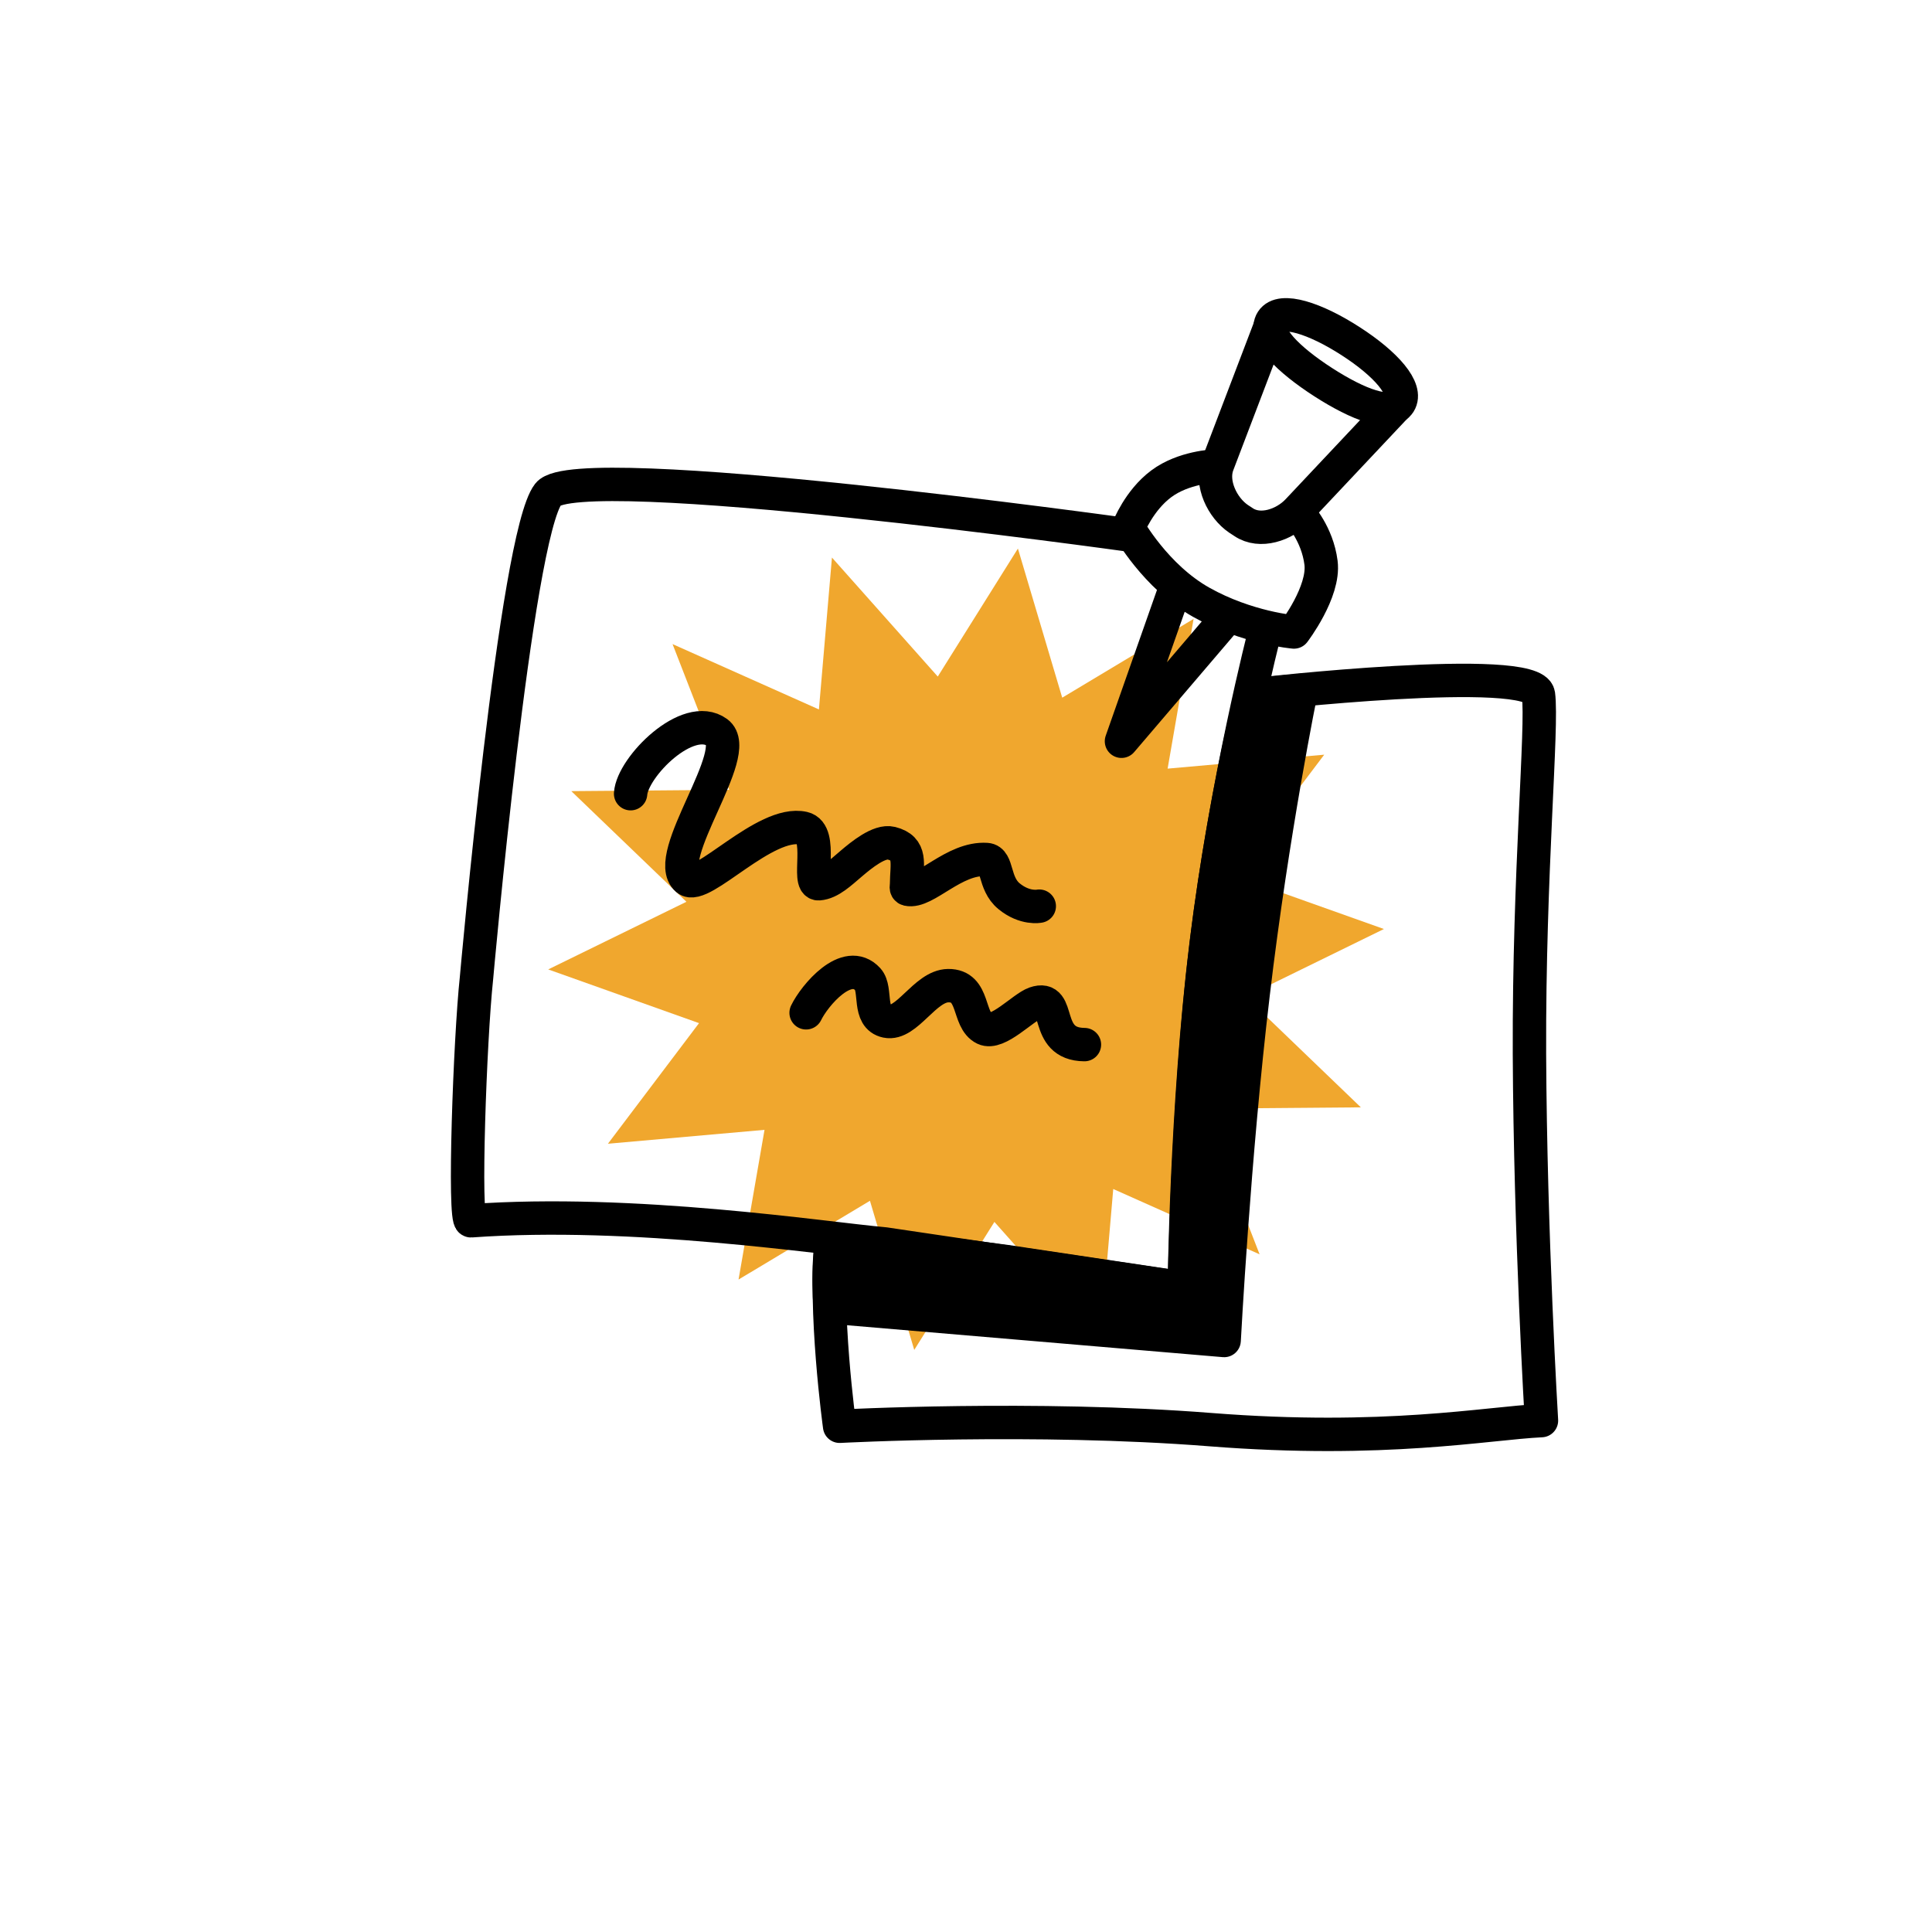
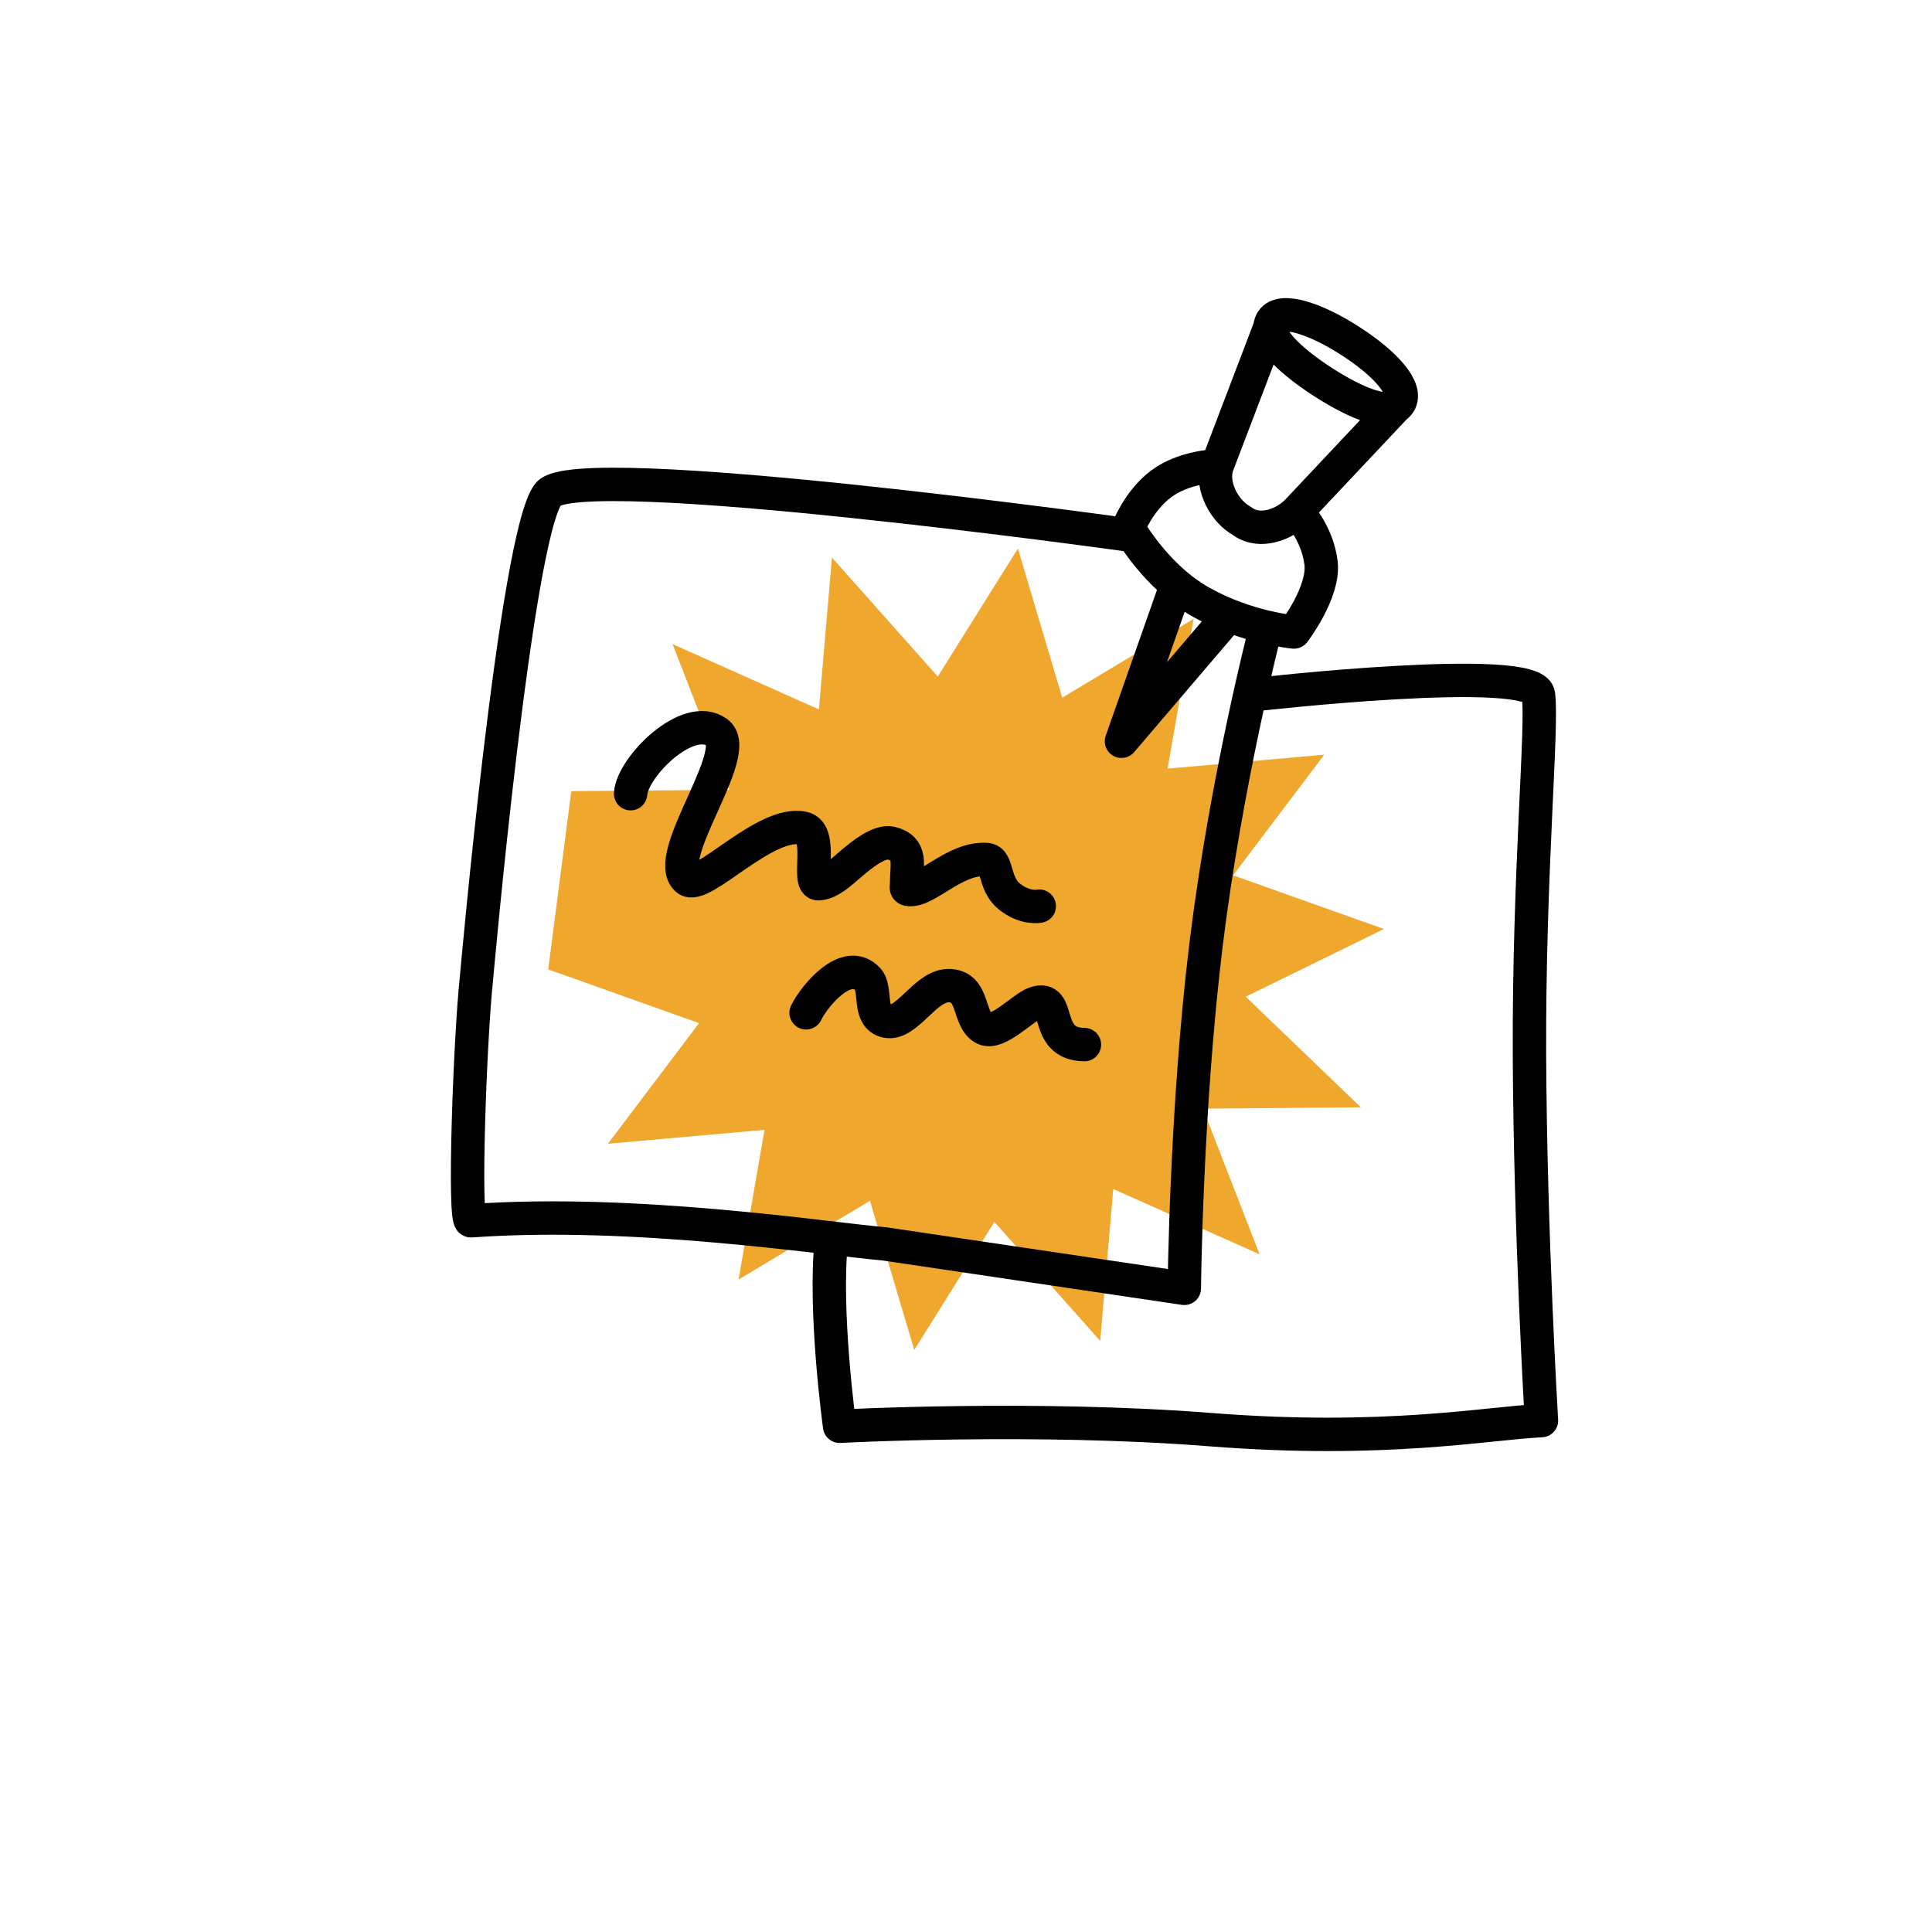
<svg xmlns="http://www.w3.org/2000/svg" width="70" height="70" viewBox="0 0 70 70" fill="none">
  <g clip-path="url(#clip0_1_1953)">
    <g clip-path="url(#clip1_1_1953)">
      <g clip-path="url(#clip2_1_1953)">
        <g filter="url(#filter0_f_1_1953)">
-           <path d="M47.979 27.344L44.678 31.715L50.142 33.66L45.135 36.112L49.306 40.121L43.585 40.168L45.638 45.447L40.335 43.08L39.862 48.584L36.029 44.272L33.125 48.91L31.52 43.507L26.759 46.36L27.7 40.936L22.026 41.44L25.327 37.07L19.863 35.124L24.87 32.673L20.699 28.664L26.421 28.617L24.368 23.337L29.671 25.704L30.143 20.201L33.977 24.513L36.881 19.875L38.486 25.278L43.246 22.424L42.305 27.849L47.979 27.344Z" fill="#F0A72E" />
+           <path d="M47.979 27.344L44.678 31.715L50.142 33.66L45.135 36.112L49.306 40.121L43.585 40.168L45.638 45.447L40.335 43.08L39.862 48.584L36.029 44.272L33.125 48.91L31.52 43.507L26.759 46.36L27.7 40.936L22.026 41.44L25.327 37.07L19.863 35.124L20.699 28.664L26.421 28.617L24.368 23.337L29.671 25.704L30.143 20.201L33.977 24.513L36.881 19.875L38.486 25.278L43.246 22.424L42.305 27.849L47.979 27.344Z" fill="#F0A72E" />
        </g>
        <path d="M46.086 11.623C46.407 11.122 47.665 11.54 48.935 12.361C50.212 13.183 51.022 14.098 50.702 14.598C50.381 15.099 49.225 14.672 47.949 13.851C46.673 13.029 45.76 12.123 46.086 11.623Z" stroke="black" stroke-width="1.21" stroke-miterlimit="10" stroke-linejoin="round" />
        <path d="M46.002 11.883L44.114 16.835C43.86 17.508 44.284 18.398 44.876 18.799L45.058 18.918C45.651 19.319 46.534 19.024 47.024 18.498L50.587 14.713" stroke="black" stroke-width="1.21" stroke-miterlimit="10" stroke-linecap="round" stroke-linejoin="round" />
        <path d="M43.992 16.887C43.992 16.887 42.879 16.927 42.074 17.53C41.264 18.133 40.883 19.122 40.883 19.122C40.883 19.122 41.863 20.891 43.526 21.823C45.184 22.755 46.883 22.898 46.883 22.898C46.883 22.898 47.996 21.443 47.863 20.39C47.73 19.337 47.077 18.64 47.077 18.64" stroke="black" stroke-width="1.21" stroke-miterlimit="10" stroke-linecap="round" stroke-linejoin="round" />
        <path d="M42.599 21.266L40.633 26.857L44.474 22.358" stroke="black" stroke-width="1.21" stroke-miterlimit="10" stroke-linecap="round" stroke-linejoin="round" />
        <path d="M45.826 22.893C45.826 22.893 44.428 28.282 43.697 34.228C42.971 40.174 42.91 46.679 42.91 46.679L32.058 45.07C29.826 44.871 22.955 43.806 17.063 44.231C16.791 44.251 17.027 37.648 17.263 35.45C17.263 35.45 18.684 19.421 19.864 17.902C20.88 16.589 40.884 19.381 40.884 19.381" stroke="black" stroke-width="1.21" stroke-miterlimit="10" stroke-linecap="round" stroke-linejoin="round" />
        <path d="M45.477 25.166C45.477 25.166 55.578 24.013 55.741 25.163C55.899 26.339 55.391 31.604 55.415 38.182C55.445 44.759 55.85 51.471 55.85 51.471C53.891 51.563 50.17 52.296 43.849 51.798C37.51 51.298 30.421 51.676 30.421 51.676C30.421 51.676 29.834 47.413 30.131 44.876" stroke="black" stroke-width="1.21" stroke-miterlimit="10" stroke-linecap="round" stroke-linejoin="round" />
        <path d="M22.848 28.757C22.914 27.786 24.928 25.765 25.987 26.54C26.955 27.25 23.949 31.049 24.892 31.86C25.418 32.31 27.717 29.694 29.108 30.008C29.852 30.176 29.211 32.054 29.665 32.02C30.082 31.988 30.457 31.615 30.844 31.289C31.207 30.98 31.86 30.443 32.29 30.55C33.052 30.741 32.852 31.297 32.846 32.054C32.846 32.094 32.81 32.202 32.889 32.221C33.524 32.364 34.564 31.064 35.744 31.142C36.167 31.17 35.986 32.002 36.56 32.472C37.135 32.943 37.655 32.832 37.655 32.832" stroke="black" stroke-width="1.21" stroke-miterlimit="10" stroke-linecap="round" stroke-linejoin="round" />
        <path d="M29.207 36.696C29.509 36.072 30.689 34.655 31.445 35.484C31.778 35.852 31.427 36.854 32.123 37.001C32.855 37.154 33.514 35.722 34.355 35.712C35.341 35.701 35.038 36.963 35.667 37.268C36.151 37.501 37.059 36.504 37.5 36.35C38.504 36.002 37.754 37.836 39.291 37.848" stroke="black" stroke-width="1.21" stroke-miterlimit="10" stroke-linecap="round" stroke-linejoin="round" />
-         <path d="M45.321 25.183L47.147 25.012C47.147 25.012 46.101 30.114 45.405 36.004C44.703 41.893 44.353 48.569 44.353 48.569L30.077 47.356C30.077 47.356 30.029 46.723 30.041 46.105C30.053 45.487 30.132 44.883 30.132 44.883L36.423 45.703L42.913 46.673C42.913 46.673 43.016 40.277 43.621 34.905C44.226 29.533 45.321 25.183 45.321 25.183Z" fill="black" stroke="black" stroke-width="1.21" stroke-miterlimit="10" stroke-linecap="round" stroke-linejoin="round" />
      </g>
    </g>
  </g>
  <defs>
    <filter id="filter0_f_1_1953" x="0.182" y="0.194" width="69.642" height="68.397" filterUnits="userSpaceOnUse" color-interpolation-filters="sRGB">
      <feFlood flood-opacity="0" result="BackgroundImageFix" />
      <feBlend mode="normal" in="SourceGraphic" in2="BackgroundImageFix" result="shape" />
      <feGaussianBlur stdDeviation="9.841" result="effect1_foregroundBlur_1_1953" />
    </filter>
    <clipPath id="clip0_1_1953">
      <rect width="70" height="69.13" fill="white" />
    </clipPath>
    <clipPath id="clip1_1_1953">
      <rect width="70" height="69.13" fill="white" />
    </clipPath>
    <clipPath id="clip2_1_1953">
      <rect width="69.994" height="69.13" fill="white" transform="translate(0.004)" />
    </clipPath>
  </defs>
</svg>